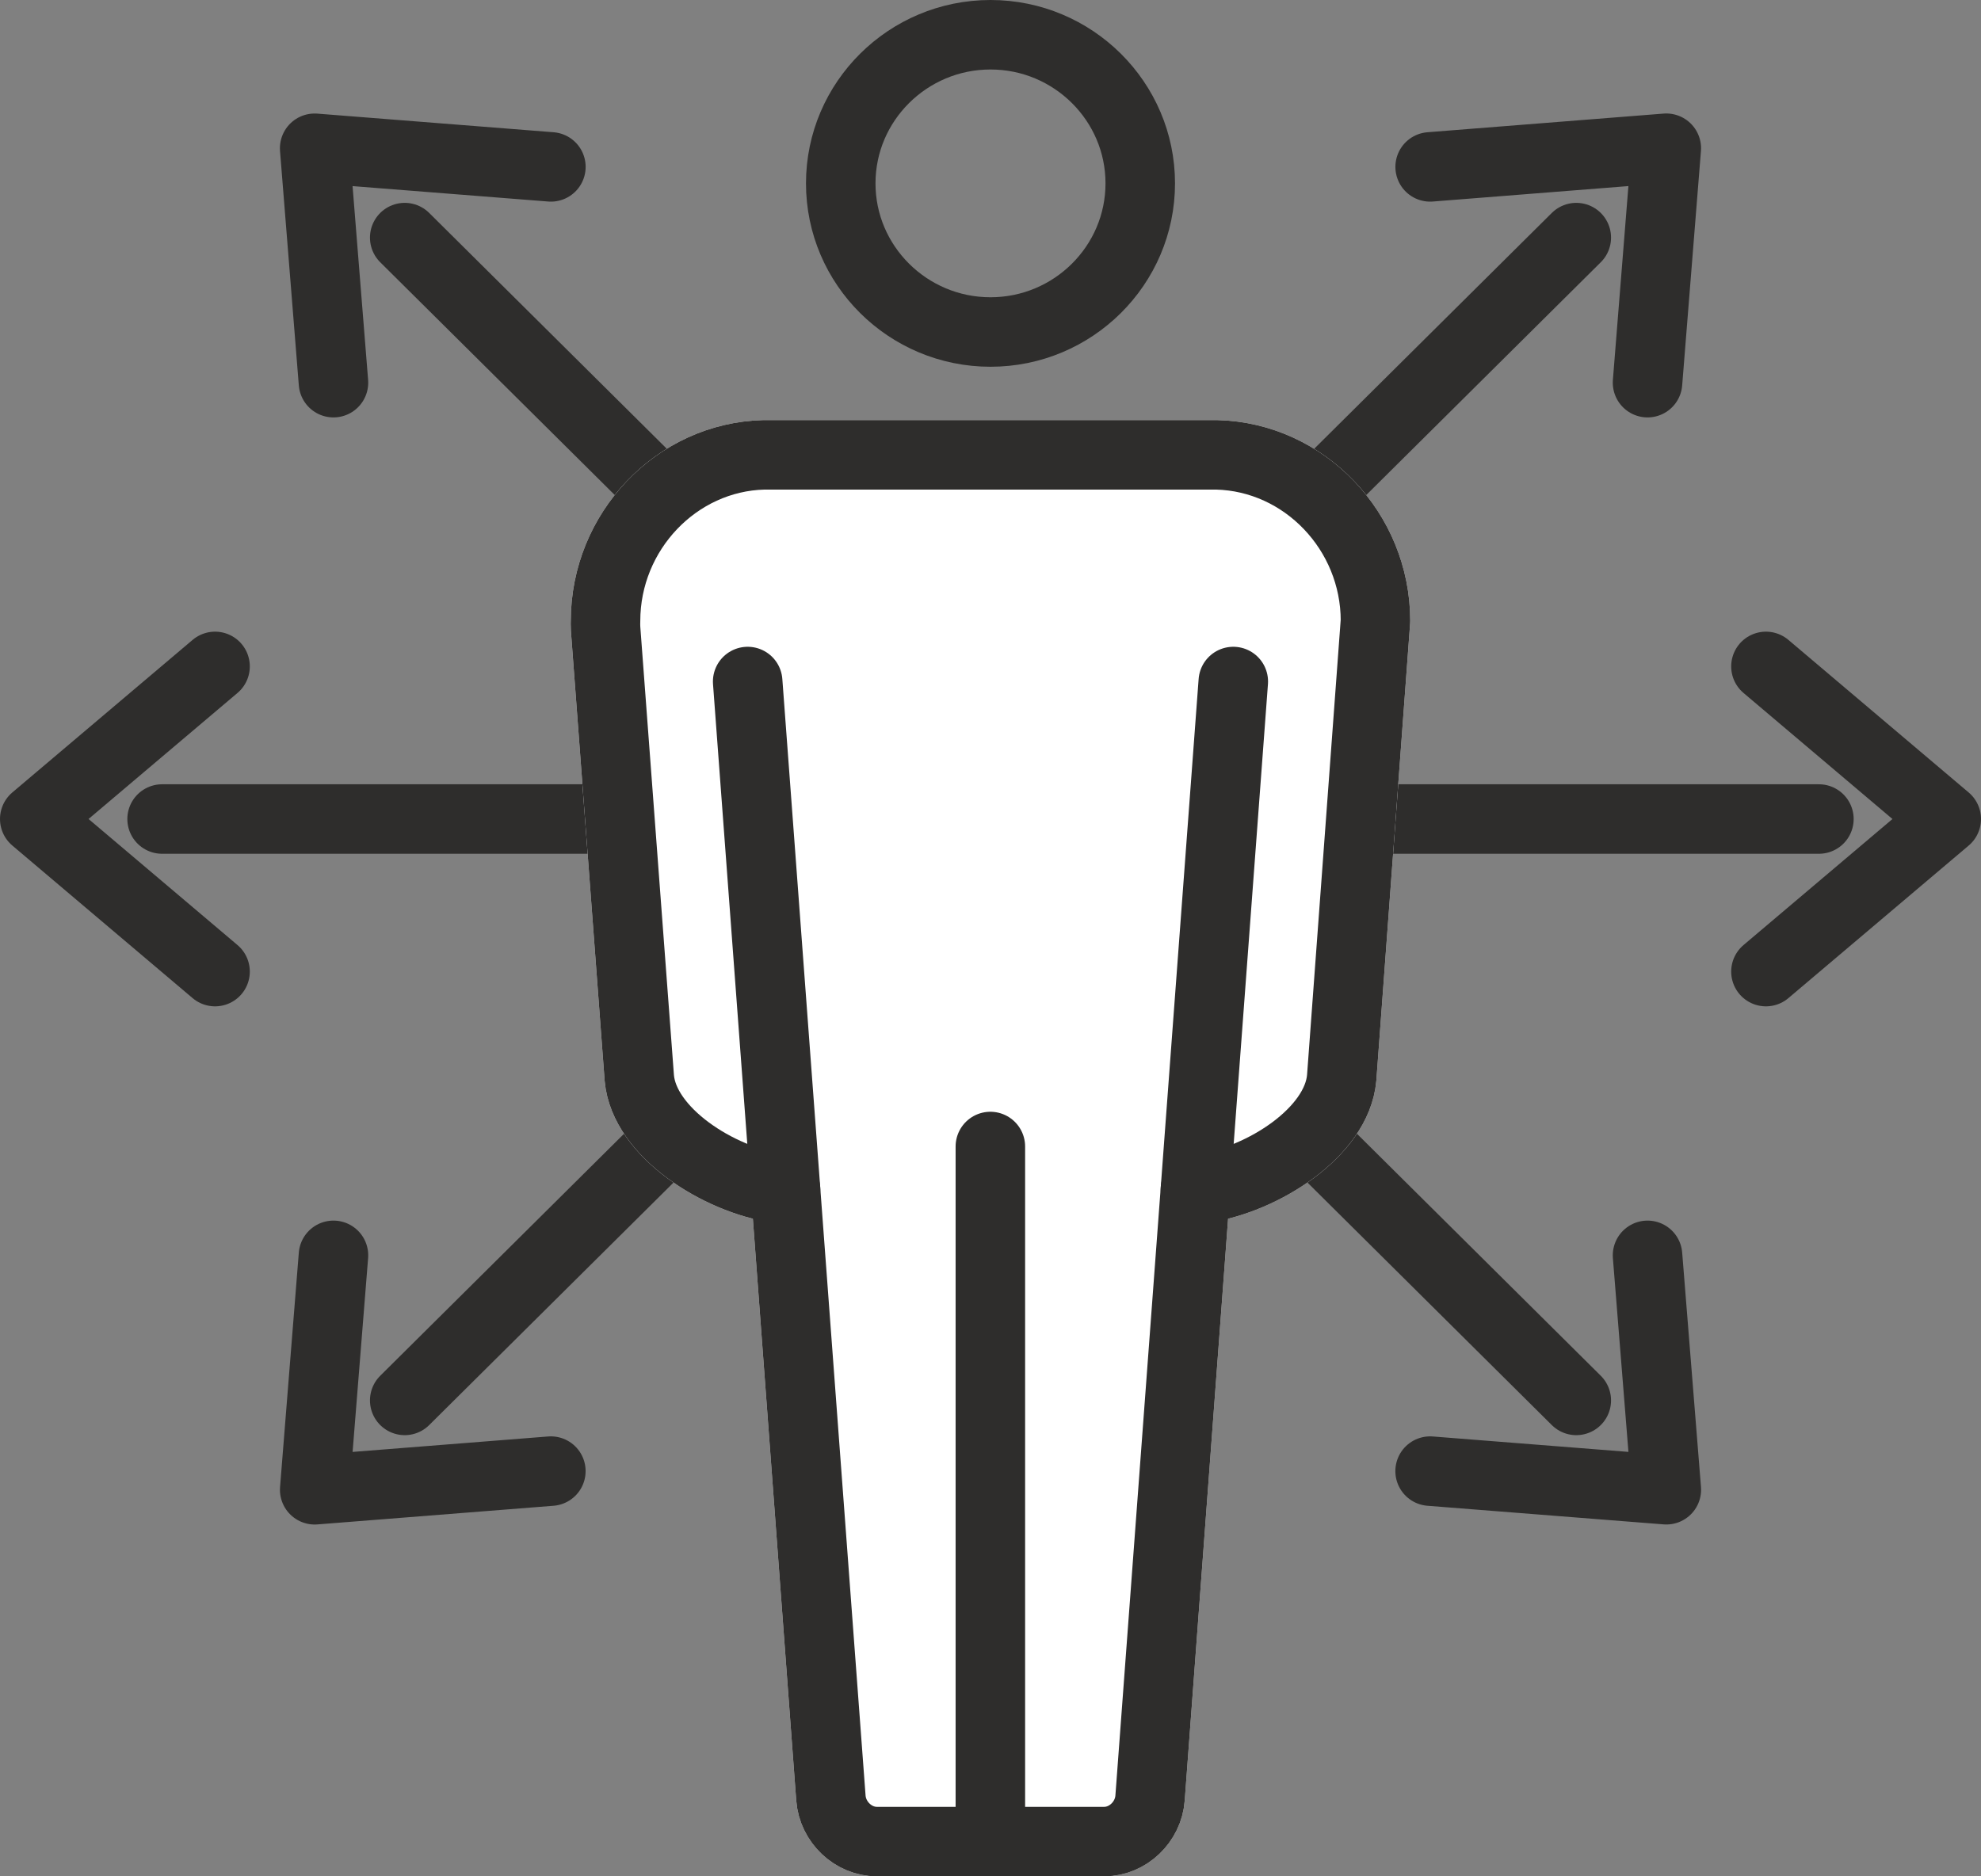
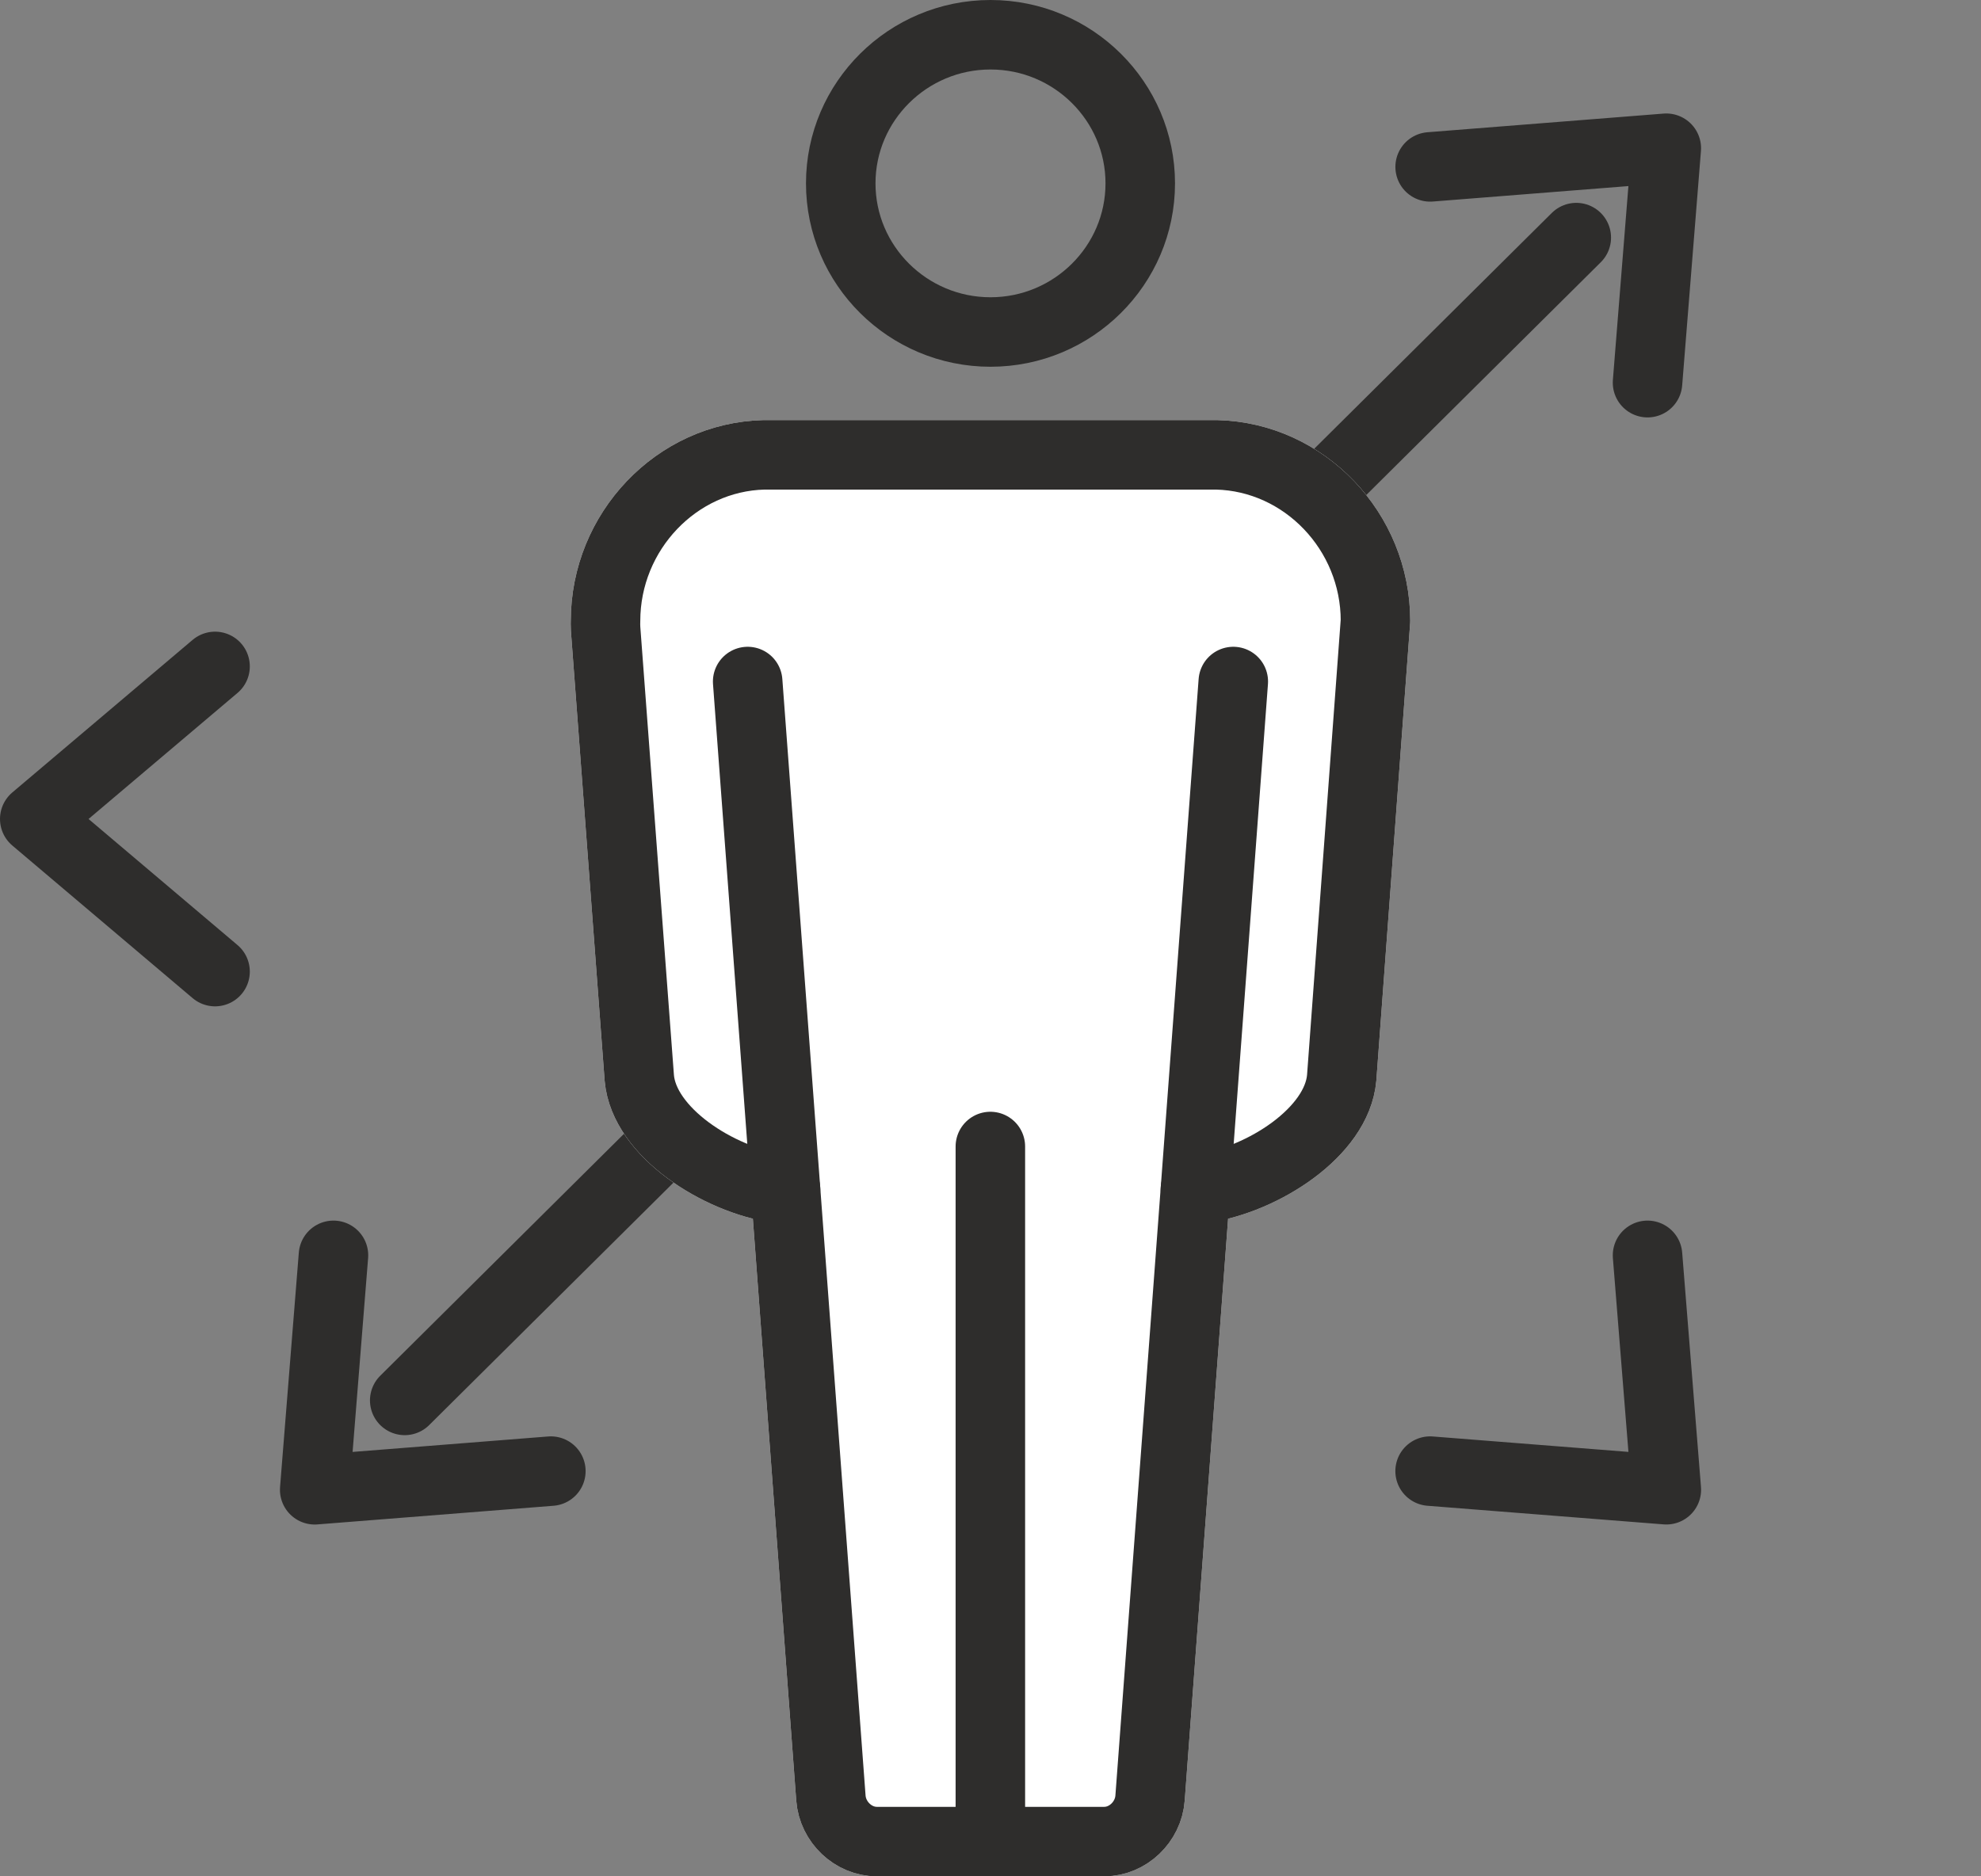
<svg xmlns="http://www.w3.org/2000/svg" width="57px" height="54px" viewBox="0 0 57 54" version="1.1">
  <rect x="0" y="0" width="57" height="54" fill="#808080" stroke="none" />
  <title>icon-Développement professionnel @3x</title>
  <g id="Page-1" stroke="none" stroke-width="1" fill="none" fill-rule="evenodd">
    <g id="Artboard" transform="translate(-687, -638)">
      <g id="icon-Développement-professionnel-" transform="translate(688, 639)">
-         <polyline id="Stroke-1" stroke="#2E2D2C" stroke-width="2" stroke-linecap="round" stroke-linejoin="round" points="8.595 10.013 8.054 3.267 14.851 3.803" />
        <polyline id="Stroke-2" stroke="#2E2D2C" stroke-width="2" stroke-linecap="round" stroke-linejoin="round" points="46.405 35.128 46.946 41.874 40.149 41.338" />
-         <line x1="10.645" y1="5.838" x2="44.355" y2="39.303" id="Stroke-3" stroke="#2E2D2C" stroke-width="2" stroke-linecap="round" stroke-linejoin="round" />
        <polyline id="Stroke-4" stroke="#2E2D2C" stroke-width="2" stroke-linecap="round" stroke-linejoin="round" points="14.85 41.338 8.055 41.875 8.595 35.128" />
        <polyline id="Stroke-5" stroke="#2E2D2C" stroke-width="2" stroke-linecap="round" stroke-linejoin="round" points="40.15 3.803 46.945 3.266 46.405 10.013" />
        <line x1="10.645" y1="39.303" x2="44.355" y2="5.838" id="Stroke-6" stroke="#2E2D2C" stroke-width="2" stroke-linecap="round" stroke-linejoin="round" />
        <g id="Group-27">
          <polyline id="Stroke-7" stroke="#2E2D2C" stroke-width="2" stroke-linecap="round" stroke-linejoin="round" points="5.188 26.962 0 22.57 5.188 18.179" />
-           <polyline id="Stroke-9" stroke="#2E2D2C" stroke-width="2" stroke-linecap="round" stroke-linejoin="round" points="49.812 18.179 55 22.571 49.812 26.962" />
-           <line x1="3.664" y1="22.571" x2="51.336" y2="22.571" id="Stroke-11" stroke="#2E2D2C" stroke-width="2" stroke-linecap="round" stroke-linejoin="round" />
          <path d="M27.5,8.555 C25.124,8.555 23.191,6.636 23.191,4.277 C23.191,1.919 25.124,0 27.5,0 C29.876,0 31.809,1.919 31.809,4.277 C31.809,6.636 29.876,8.555 27.5,8.555 Z" id="Stroke-13" stroke="#2E2D2C" stroke-width="2" stroke-linecap="round" stroke-linejoin="round" />
          <path d="M38.577,16.866 L37.605,30.019 C37.468,31.584 35.335,32.947 33.621,33.199 C33.544,33.21 33.47,33.22 33.397,33.226 L32.091,50.748 C32.04,51.438 31.449,52 30.773,52 L24.228,52 C23.551,52 22.96,51.438 22.908,50.748 L21.602,33.226 C21.531,33.219 21.455,33.21 21.378,33.199 C19.666,32.948 17.534,31.584 17.395,30.027 L16.425,17.095 C16.419,16.987 16.422,16.914 16.423,16.872 C16.423,14.294 18.467,12.151 20.981,12.09 L34.006,12.09 C36.532,12.151 38.577,14.294 38.577,16.866" id="Fill-15" fill="#FFFFFF" />
          <path d="M38.577,16.866 L37.605,30.019 C37.468,31.584 35.335,32.947 33.621,33.199 C33.544,33.21 33.47,33.22 33.397,33.226 L32.091,50.748 C32.04,51.438 31.449,52 30.773,52 L24.228,52 C23.551,52 22.96,51.438 22.908,50.748 L21.602,33.226 C21.531,33.219 21.455,33.21 21.378,33.199 C19.666,32.948 17.534,31.584 17.395,30.027 L16.425,17.095 C16.419,16.987 16.422,16.914 16.423,16.872 C16.423,14.294 18.467,12.151 20.981,12.09 L34.006,12.09 C36.532,12.151 38.577,14.294 38.577,16.866 Z" id="Stroke-17" stroke="#FFFFFF" stroke-width="2" stroke-linecap="round" stroke-linejoin="round" />
-           <path d="M38.577,16.866 L37.605,30.019 C37.468,31.584 35.335,32.947 33.621,33.199 C33.544,33.21 33.47,33.22 33.397,33.226 L32.091,50.748 C32.04,51.438 31.449,52 30.773,52 L24.228,52 C23.551,52 22.96,51.438 22.908,50.748 L21.602,33.226 C21.531,33.219 21.455,33.21 21.378,33.199 C19.666,32.948 17.534,31.584 17.395,30.027 L16.425,17.095 C16.419,16.987 16.422,16.914 16.423,16.872 C16.423,14.294 18.467,12.151 20.981,12.09 L34.006,12.09 C36.532,12.151 38.577,14.294 38.577,16.866 Z" id="Stroke-19" stroke="#2E2D2C" stroke-width="2" stroke-linecap="round" stroke-linejoin="round" />
+           <path d="M38.577,16.866 L37.605,30.019 C37.468,31.584 35.335,32.947 33.621,33.199 C33.544,33.21 33.47,33.22 33.397,33.226 L32.091,50.748 C32.04,51.438 31.449,52 30.773,52 L24.228,52 C23.551,52 22.96,51.438 22.908,50.748 L21.602,33.226 C21.531,33.219 21.455,33.21 21.378,33.199 C19.666,32.948 17.534,31.584 17.395,30.027 L16.425,17.095 C16.419,16.987 16.422,16.914 16.423,16.872 C16.423,14.294 18.467,12.151 20.981,12.09 L34.006,12.09 C36.532,12.151 38.577,14.294 38.577,16.866 " id="Stroke-19" stroke="#2E2D2C" stroke-width="2" stroke-linecap="round" stroke-linejoin="round" />
          <line x1="27.496" y1="31.996" x2="27.496" y2="51.447" id="Stroke-21" stroke="#2E2D2C" stroke-width="2" stroke-linecap="round" stroke-linejoin="round" />
          <line x1="21.602" y1="33.226" x2="20.513" y2="18.614" id="Stroke-23" stroke="#2E2D2C" stroke-width="2" stroke-linecap="round" stroke-linejoin="round" />
          <line x1="33.397" y1="33.226" x2="34.486" y2="18.614" id="Stroke-25" stroke="#2E2D2C" stroke-width="2" stroke-linecap="round" stroke-linejoin="round" />
        </g>
      </g>
    </g>
  </g>
</svg>